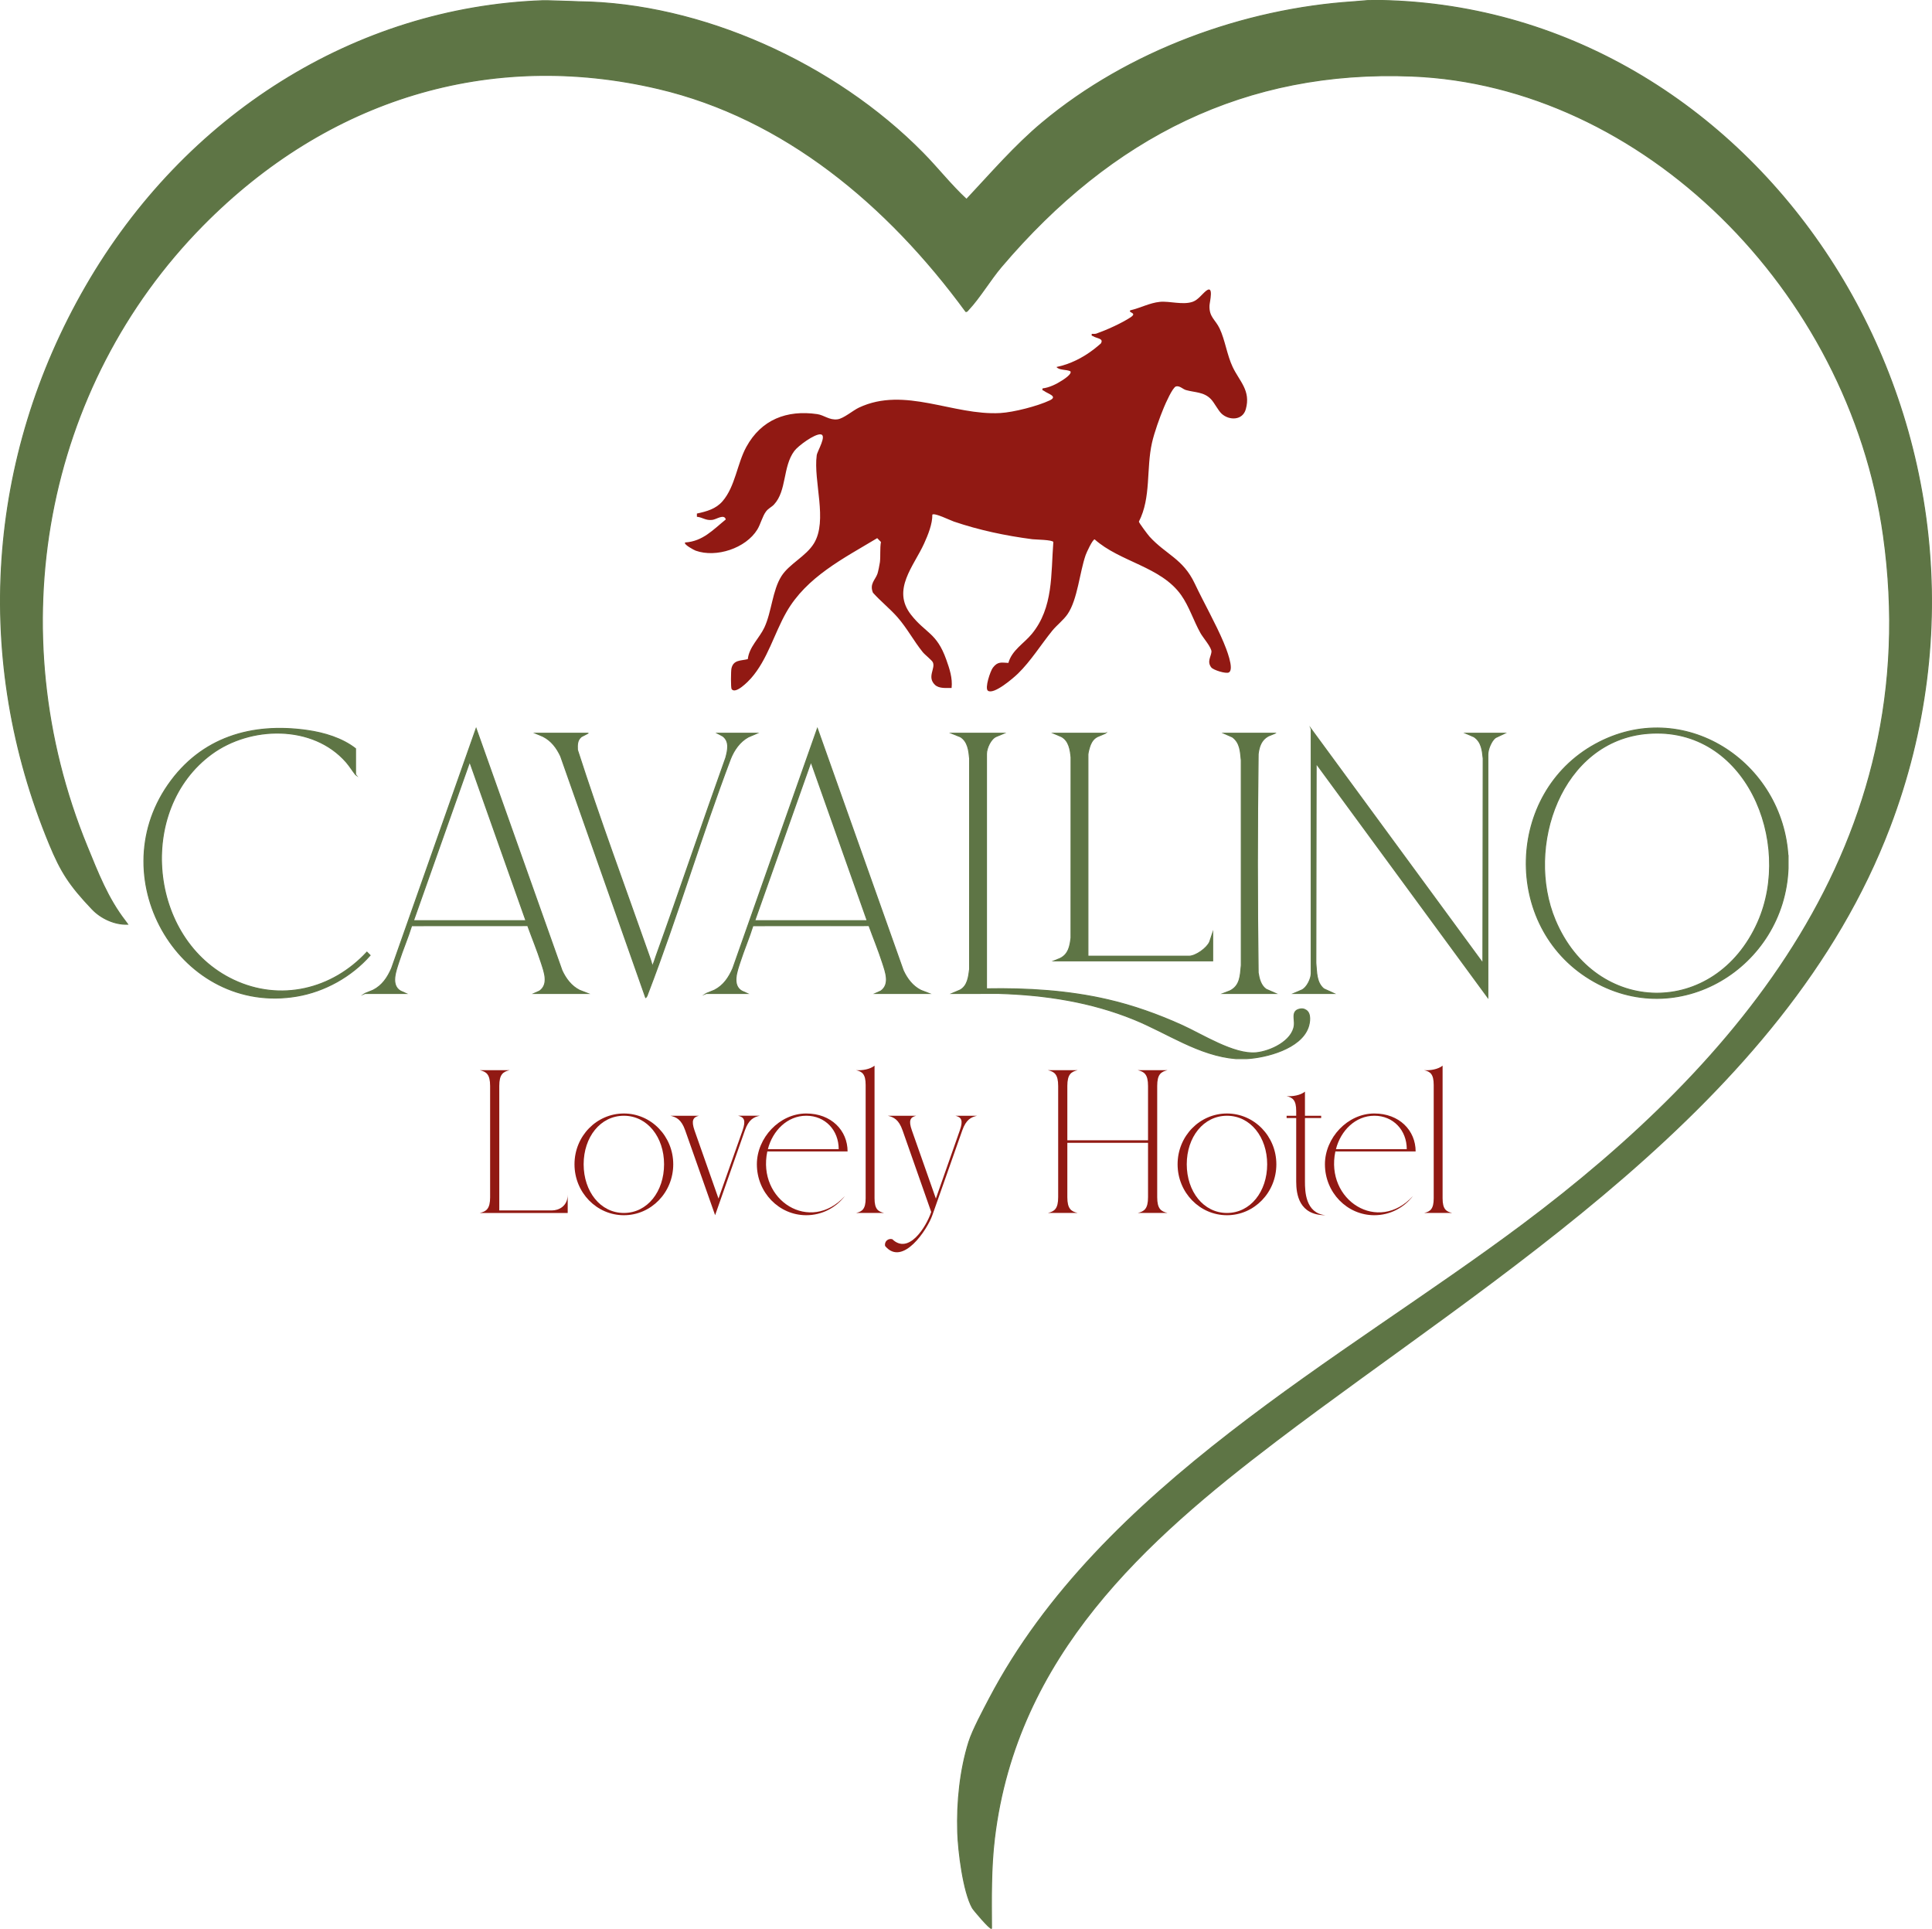
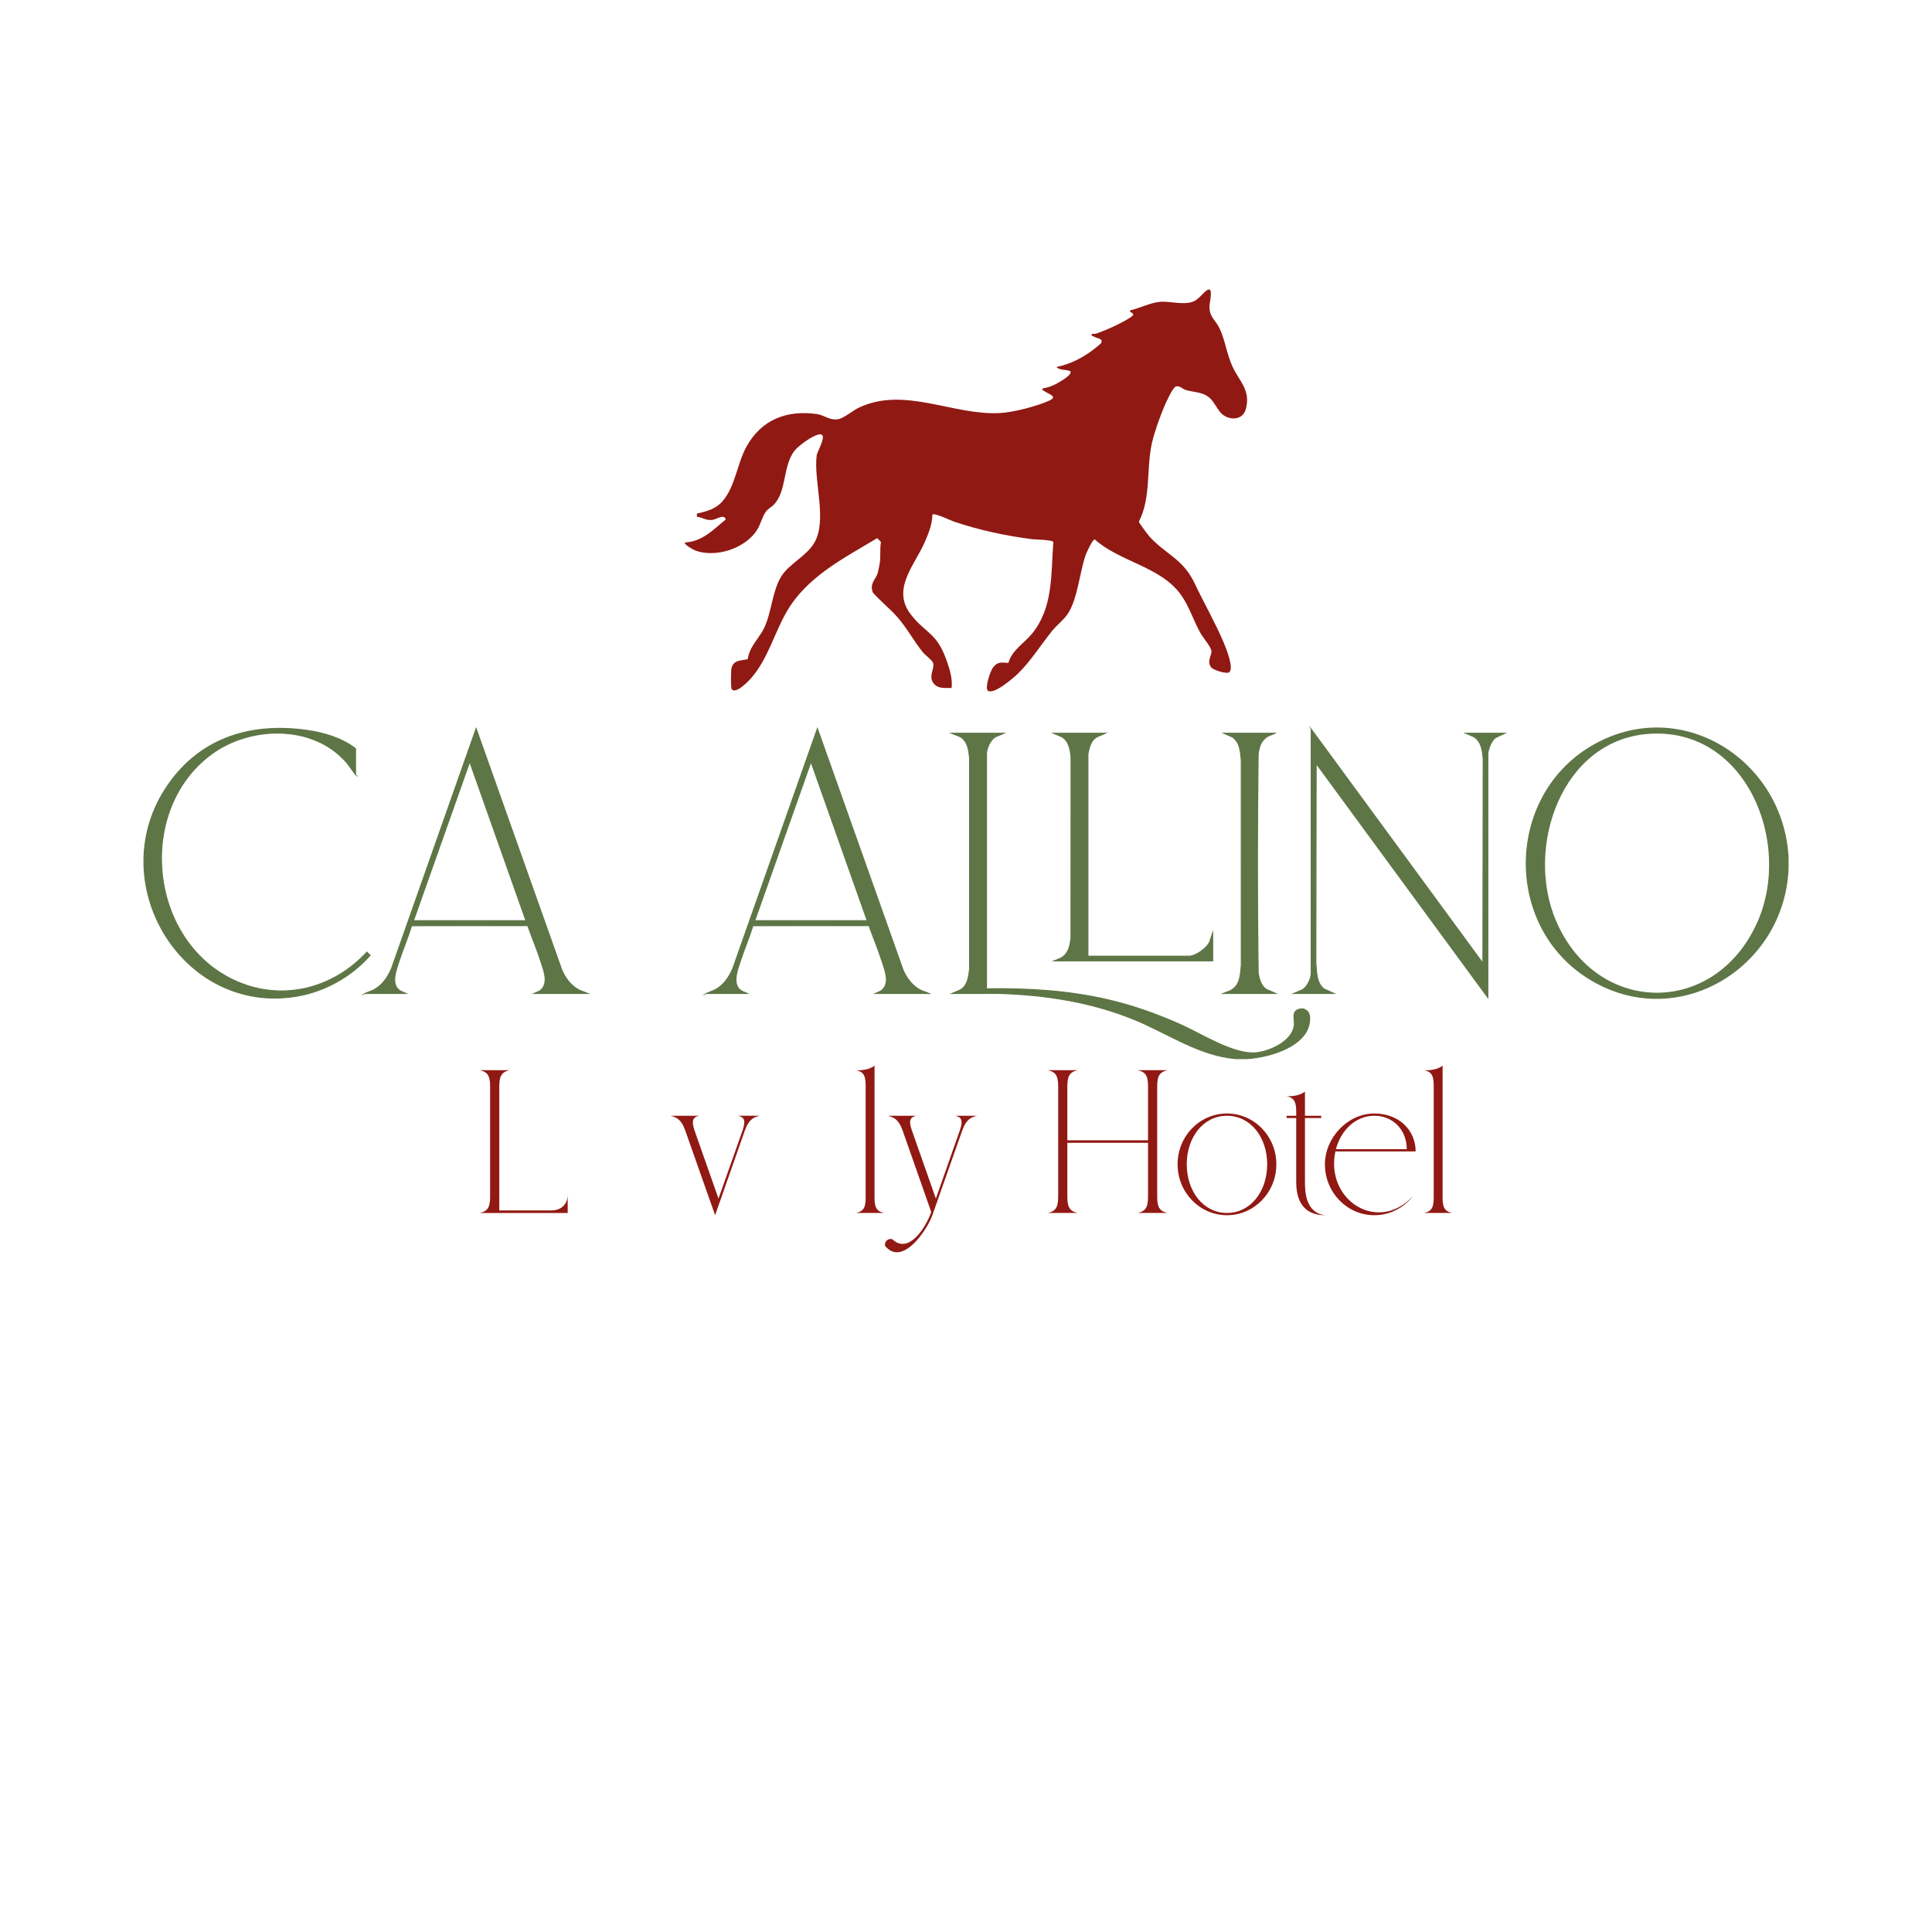
<svg xmlns="http://www.w3.org/2000/svg" id="Livello_1" width="1939.25" height="1936.07" viewBox="0 0 1939.25 1936.07">
  <g id="_5FhciS.tif">
    <path d="M1226.22,415.25c-3.56-3.3-7.25-10.95-10.68-14.55-7.17-7.52-16.2-6.62-25.16-9.21-3.24-.94-6.19-4.55-9.96-3.64-3.46.98-10.52,17.15-12.2,21.17-4.13,9.87-9.57,25.05-11.9,35.35-5.95,26.36-.7,54.87-13.17,79.2.03,1.18,9.1,13.28,10.71,15.04,16.48,18.07,33.58,22.15,45.34,47.02,9.09,19.22,21.04,40.21,28.99,59.07,2.19,5.2,11.27,27.25,5.19,30.27-2.99,1.49-15.56-2.45-17.58-5.09-4.48-5.86-.27-10.7.2-15.6.4-4.14-8.42-14.21-10.94-18.67-6.94-12.32-11.43-27.01-19.56-38.44-20.32-28.56-61.28-33.05-86.78-55.83-2.2.37-8.05,13.08-9,15.77-6.01,17.13-8.08,44.55-18.1,59.22-4.19,6.14-10.94,11.18-15.46,16.76-11.21,13.84-21.57,30.55-34.35,42.97-4.46,4.33-24.21,21.5-30.19,17.22-3.43-2.46,2.43-19.8,4.96-23.11,4.92-6.41,8.45-5.14,15.59-4.8,3.41-12.69,15.65-19.53,23.53-29.12,21.75-26.47,19.07-59.93,21.58-92.2-.63-2.32-18.12-2.45-21-2.82-26.84-3.5-53.23-9.04-78.91-17.76-3.52-1.2-19.4-9.03-21.54-6.93.15,9.3-4.32,20.28-8.2,28.86-10.32,22.84-32.87,46.41-13.26,71.53,14.75,18.89,25.75,17.91,35.44,45.1,3.29,9.22,6.43,18.58,5.35,28.49-5.23-.09-12.58.83-16.72-3.16-8.25-7.94.75-16.42-2.1-22.6-1-2.16-7.98-7.54-10.16-10.25-8.99-11.14-15.74-24.04-25.25-34.89-7.5-8.56-17.06-16.16-24.7-24.7-3.69-8.88,2.35-12.89,4.52-19.07.65-1.85,2.17-9.29,2.45-11.51.76-6.18-.11-13.88,1.04-20.37l-3.74-3.83c-33.76,20.33-70.91,38.82-91.15,74.28-12.25,21.45-18.89,47.59-35.58,66.45-2.65,3-15.51,16.35-19.41,10.79-.93-1.32-.74-18.17-.18-20.71,1.97-8.89,9.5-7.61,16.41-9.37,1.38-12.35,11.62-21.04,16.62-31.7,7.35-15.68,8.07-37.29,17.15-51.59,7.9-12.45,24.62-19.82,32.63-32.89,14.07-22.96-.73-62.34,2.79-88.49.55-4.08,10.69-20.42,3.79-20.95-6.1-.46-22.46,11.54-26.3,16.71-11.77,15.85-7.43,39.83-20.37,53.73-2.45,2.63-5.66,3.83-8.03,7-3.66,4.89-5.46,12.8-8.73,18.12-11.6,18.87-41.3,28.56-61.89,21.19-1.45-.52-12.57-6.36-10.55-8.24,17.68-1.07,28.08-12.79,40.81-23.1-1.67-5.88-9.39-.01-13.53.46-6.91.8-9.39-2.49-15.48-3.15v-3.21c9.78-2.13,19.04-4.59,25.75-12.39,12.81-14.87,14.58-37.57,23.87-54.52,15-27.36,40.54-37.33,71.15-32.9,6.97,1.01,12.12,6.26,20.37,5.22,6.12-.77,15.52-8.95,21.54-11.77,46.01-21.61,94.43,8.17,141.88,5.46,13.4-.77,37.43-6.95,49.6-12.7,8.68-4.1-2.13-6.63-5.85-9.59-.85-.68-1.98.04-1.36-2.44,6.63-.72,13.95-4.3,19.49-7.91,2.18-1.42,10.3-6.55,8.44-9.27-4.18-2.04-11.14-.78-13.96-4.3,13.53-2.71,26.63-9.39,37.53-17.8,1.08-.83,6.81-5.45,7.04-5.84,3.13-5.23-4.01-4.8-7.73-7.25-1.02-.67-1.94.13-1.39-2.4,1.46-.07,3.22.24,4.58-.24,10.27-3.62,25.17-10.33,34.23-16.26,7.48-4.9-2.68-4.42-.15-7.11,9.96-2.25,19.34-7.46,29.65-8.49,9.83-.98,23.2,3.45,33.16-.14,5.13-1.85,9.22-7.56,12.96-10.66,8.54-7.09,3.87,11.07,3.73,14.46-.47,11.65,5.81,13.94,10.17,23.1,5.44,11.44,7.4,26.57,13.04,38.51,6.89,14.58,18.46,23.7,13.23,42.48-3.19,11.49-16.79,11.44-24.27,4.52Z" style="fill:#911913;" />
  </g>
  <g id="KkcAwh.tif">
    <path d="M1794.79,861v10.52c-3.73,99.13-110.56,165.12-198.9,111.27-87.58-53.38-84.48-186.5,5.41-235.83,88.07-48.33,188.86,17.52,193.49,114.05ZM1654.23,736.13c-87.49,6.83-123.93,114.18-93.2,187.38,40.63,96.76,160.74,98.25,203.42,2.17,35.77-80.52-12.06-197.2-110.23-189.54Z" style="fill:#5e7545; stroke:#5e7545; stroke-miterlimit:10;" />
    <path d="M1240.64,1062.59c-37.24-3.05-68.56-25.63-102.42-39.42-43.27-17.62-88.78-24.61-135.42-26.05l-47.13.02,8-3.4c7.53-4.06,8.6-13.18,9.55-20.85l.03-211.55c-.76-8.05-1.74-17.13-9.2-21.78l-8.96-3.61h52.66l-7.62,3.2c-5.68,2.21-9.94,11.96-9.94,17.54v235.78c40.84-.72,81.78,1.73,121.61,10.92,25.81,5.95,50.76,14.9,74.82,25.79,20.44,9.26,51.94,29.54,74.14,27.49,14.19-1.31,36.62-11.66,38.41-27.68.65-5.82-2.94-13.66,4.54-15.92,2.73-.83,5.06-.63,7.45,1.01,4.9,3.36,3.65,12.17,1.91,17.11-7.47,21.29-41.97,30.35-61.89,31.39h-10.53Z" style="fill:#5e7545; stroke:#5e7545; stroke-miterlimit:10;" />
    <path d="M1316.13,731.86l172.33,234.91.29-205.39c-.82-8.32-1.67-16.73-9.16-21.82l-8.39-3.6h39.21l-9.32,4.42c-4.21,3.16-7.65,11.83-7.65,16.91v243.96l-172.33-234.9-.32,200.16c.92,9.16.26,19.45,7.93,25.97l10.24,4.68h-40.38l8-3.41c5.2-2.23,9.56-11.49,9.56-16.75v-245.13Z" style="fill:#5e7545; stroke:#5e7545; stroke-miterlimit:10;" />
    <path d="M366.42,997.15l8.12-3.29c9.2-4.69,14.46-12.64,18.5-21.85l84.86-240.74,86.21,242.9c3.87,8.28,9.31,15.58,17.63,19.79l8.22,3.19h-53.83l5.46-2.43c9.57-6.81,4.65-19.29,1.72-28.4-4.03-12.54-9.13-24.86-13.61-37.25l-116.52.06c-3.77,12.21-8.91,24.01-12.82,36.16-2.84,8.83-8.59,23.38,1.59,29.4l5.44,2.45h-40.96ZM414.99,924.11h112.94l-56.46-159.53-56.47,159.53Z" style="fill:#5e7545; stroke:#5e7545; stroke-miterlimit:10;" />
    <path d="M708.97,997.15l8.12-3.29c9.2-4.69,14.46-12.64,18.5-21.85l84.86-240.74,86.21,242.9c3.87,8.28,9.31,15.58,17.63,19.79l8.22,3.19h-53.83l5.46-2.43c9.57-6.81,4.65-19.29,1.72-28.4-4.03-12.54-9.13-24.86-13.61-37.25l-116.52.06c-3.77,12.21-8.91,24.01-12.82,36.16-2.84,8.83-8.59,23.38,1.59,29.4l5.44,2.45h-40.96ZM757.54,924.11h112.94l-56.46-159.53-56.47,159.53Z" style="fill:#5e7545; stroke:#5e7545; stroke-miterlimit:10;" />
    <path d="M356.89,777.44c-3.24-4.06-5.95-8.62-9.38-12.55-33.31-38.1-96.17-36.64-135.09-8.13-76.14,55.77-63.64,186.32,21.96,226.87,47.13,22.32,99.25,9.55,133.92-27.96l3.19,3.2c-18.74,21.27-45.47,36.26-73.6,41.01-115.29,19.49-196.28-115.78-128.97-212.35,32.97-47.31,83.63-62.43,139.59-54.41,16.88,2.42,34.82,7.77,48.37,18.31v26Z" style="fill:#5e7545; stroke:#5e7545; stroke-miterlimit:10;" />
-     <path d="M590.14,735.95l-6.71,3.52c-4.12,3.57-4.03,8.04-3.84,13.15,22.3,69.4,47.82,137.97,72.01,206.82,1.11,3.15,2.28,6.37,2.92,9.65.83-.07.92-.86,1.19-1.44,1.04-2.25,2.01-5.69,2.91-8.19,23.84-66.13,46.2-132.8,69.91-198.98,1.97-7.44,4.06-16.19-2.93-21.62l-5.56-2.92h39.79l-8.79,3.79c-8.56,4.72-14.27,13.02-17.83,21.93-29.38,77.67-53.05,157.7-82.8,235.2-.53,1.39-1.02,3.58-2.34,4.37l-85.34-242.31c-3.91-8.33-9.27-15.55-17.64-19.78l-7.62-3.2h52.66Z" style="fill:#5e7545; stroke:#5e7545; stroke-miterlimit:10;" />
    <path d="M1109.57,735.95l-8,3.41c-3.47,1.75-5.62,4.59-7.08,8.13-.83,2.02-2.48,7.83-2.48,9.79v202.47h101.52c6.65,0,18.04-8.11,20.7-14.39l3-8.98v28.05h-159.16l6.04-2.44c8.45-4.2,9.86-12.07,10.92-20.65l.04-181.16c-.71-7.69-2.14-16.79-9.59-20.81l-8-3.41h52.08Z" style="fill:#5e7545; stroke:#5e7545; stroke-miterlimit:10;" />
    <path d="M1279.85,735.95l-6.84,2.81c-7.02,3.87-9.14,10.42-10.12,17.94-.98,73.16-.99,146.53,0,219.69,1,6.14,2.63,12.8,8,16.56l9.55,4.2h-52.66l6.56-2.51c10.63-5.08,10.61-15.46,11.61-25.81l-.03-205.71c-.84-8.74-1.08-17.63-8.81-23.34l-8.74-3.84h51.49Z" style="fill:#5e7545; stroke:#5e7545; stroke-miterlimit:10;" />
  </g>
  <path d="M491.95,1201.59v-111.58c0-11.76-3.83-14.3-10.34-15.86h29.88c-6.51,1.56-10.34,4.1-10.34,15.86,0,113.85,0-5.1,0,124.9h52.82c6.79,0,15.86-4.1,15.86-15.86v18.41h-88.22c6.51-1.56,10.34-4.1,10.35-15.86Z" style="fill:#911913;" />
-   <path d="M675.77,1168.6c0,28.32-22.23,51.12-49.56,51.12s-49.56-22.8-49.56-51.12,22.23-50.98,49.56-50.98,49.56,22.8,49.56,50.98ZM666.56,1168.6c0-27.19-16.71-48.71-40.36-48.71s-40.36,21.53-40.36,48.71,16.71,48.85,40.36,48.85,40.36-21.53,40.36-48.85Z" style="fill:#911913;" />
  <path d="M762.55,1119.88c-6.09,1.41-11.04,3.82-14.87,14.72l-29.88,85.1-30.02-85.1c-3.83-10.91-8.78-13.3-14.87-14.72h28.74c-6.09,1.41-7.93,4.81-4.53,14.72l24.07,68.4,24.22-68.54c3.4-9.92,1.56-13.17-4.53-14.59h21.67Z" style="fill:#911913;" />
-   <path d="M848.07,1200.46c-9.06,11.75-23.08,19.26-38.8,19.26-27.33,0-49.56-22.8-49.56-51.12,0-26.48,22.66-50.98,49.56-50.98,25.21,0,41.49,17.13,41.49,38.09h-80.57c-10.34,49.13,43.05,82.84,77.88,44.75ZM770.76,1153.44h71.09c0-18.97-13.45-33.56-32.57-33.56s-33.85,15.15-38.52,33.56Z" style="fill:#911913;" />
  <path d="M868.9,1202.72v-113.71c0-11.04-3.54-13.45-9.63-14.87,6.23.42,14.02-.85,18.55-4.53v133.12c0,10.9,3.54,13.3,9.63,14.72h-28.18c6.09-1.42,9.63-3.83,9.63-14.73Z" style="fill:#911913;" />
  <path d="M958.93,1119.89h21.81c-6.09,1.41-11.04,3.82-14.87,14.72-10.05,28.32-19.97,56.78-30.02,85.1-4.95,14.3-29.88,52.11-47.44,30.87-.42-1.98.15-4.1,1.7-5.52,1.41-1.27,3.53-1.84,5.52-1.27,16.43,15.86,33.98-12.18,39.08-27.33l-28.74-81.85c-3.83-10.91-8.78-13.3-14.87-14.72h28.6c-6.09,1.41-7.93,4.81-4.39,14.72l24.07,68.4,24.07-68.54c3.53-9.92,1.56-13.17-4.53-14.59h0Z" style="fill:#911913;" />
  <path d="M1062.14,1201.59v-111.58c0-11.76-3.83-14.3-10.34-15.86h29.88c-6.51,1.56-10.34,4.1-10.34,15.86v54.52h81v-54.52c0-11.76-3.83-14.3-10.34-15.86h29.88c-6.51,1.56-10.34,4.1-10.34,15.86v111.58c0,11.75,3.83,14.3,10.34,15.86h-29.88c6.51-1.56,10.34-4.1,10.34-15.86v-54.52h-81v54.52c0,11.75,3.83,14.3,10.34,15.86h-29.88c6.52-1.56,10.34-4.1,10.34-15.86Z" style="fill:#911913;" />
  <path d="M1281.14,1168.6c0,28.32-22.23,51.12-49.57,51.12s-49.56-22.8-49.56-51.12,22.23-50.98,49.56-50.98,49.57,22.8,49.57,50.98ZM1271.93,1168.6c0-27.19-16.71-48.71-40.36-48.71s-40.36,21.53-40.36,48.71,16.71,48.85,40.36,48.85,40.36-21.53,40.36-48.85Z" style="fill:#911913;" />
  <path d="M1330.38,1219.72c-26.48,0-29.31-20.96-29.31-33.84v-63.72h-9.63v-2.26h9.63v-4.82c0-11.04-3.68-13.45-9.63-14.87,6.23.42,13.87-.85,18.41-4.53v24.21h16.28v2.27h-16.28v63.72c0,9.91.42,31.72,20.54,33.84Z" style="fill:#911913;" />
  <path d="M1418.26,1200.46c-9.06,11.75-23.08,19.26-38.8,19.26-27.33,0-49.56-22.8-49.56-51.12,0-26.48,22.66-50.98,49.56-50.98,25.21,0,41.49,17.13,41.49,38.09h-80.57c-10.34,49.13,43.05,82.84,77.88,44.75ZM1340.96,1153.44h71.09c0-18.97-13.45-33.56-32.57-33.56s-33.85,15.15-38.52,33.56Z" style="fill:#911913;" />
  <path d="M1439.09,1202.72v-113.71c0-11.04-3.54-13.45-9.63-14.87,6.24.42,14.02-.85,18.55-4.53v133.12c0,10.9,3.54,13.3,9.63,14.72h-28.18c6.09-1.42,9.63-3.83,9.63-14.73Z" style="fill:#911913;" />
  <g id="NTyf7L.tif">
-     <path d="M549.65.7c20.27.56,33.08,1.08,31.35,1.04,122.4,1.4,256.56,61.52,345.46,151.91,14.84,15.08,28.29,32.33,43.68,46.49,24.88-26.5,48.39-53.93,76.1-77.07C1132.83,50.76,1248.75,8.93,1358.61,1.74c2.69-.18,7.96-.66,14.4-1.2,8.33.06,11.47-.22,21.87.16,383.4,13.85,651.15,437.82,501.87,829.74-106.33,279.14-398.26,450.44-616.21,616.16-130.61,99.3-260.24,214.91-282.33,398.47-3.63,30.18-3.11,60-2.97,90.4-1.1,1.61-18.01-18.31-19.25-20.53-9.14-16.42-14.12-56.79-14.71-76.11-.92-29.86,2.34-62.11,11.15-90.29,3.76-12.02,14.67-32.35,20.77-43.96,111.72-212.56,354.55-340.33,534.87-475.27,216.14-161.73,405.82-382.32,362.42-691.8-34.62-246.87-242.32-451.95-473.42-461.14-166.21-6.61-300.83,60.55-411.94,191.36-11.09,13.05-21.84,31.24-32.95,43.01-.74.79-1.49,2.17-2.72,1.94-78.83-107.62-182.63-194.06-308.63-223.67-169.16-39.76-332.03,10.2-457.32,137.28C44.4,387.68-1.72,632.2,87.43,849.58c10.98,26.78,20.71,51.99,38.1,74.54l2.59,3.54c-12.9.51-26.68-5.81-35.55-15.12-22.98-24.12-31.48-37.6-42.84-65.02C-27.32,661.68-13.02,459.17,86.26,287.27,185.68,115.14,356.91,7.53,544.72.7h4.93Z" style="fill:#5e7545; stroke:#5e7545; stroke-miterlimit:10;" />
-   </g>
+     </g>
</svg>